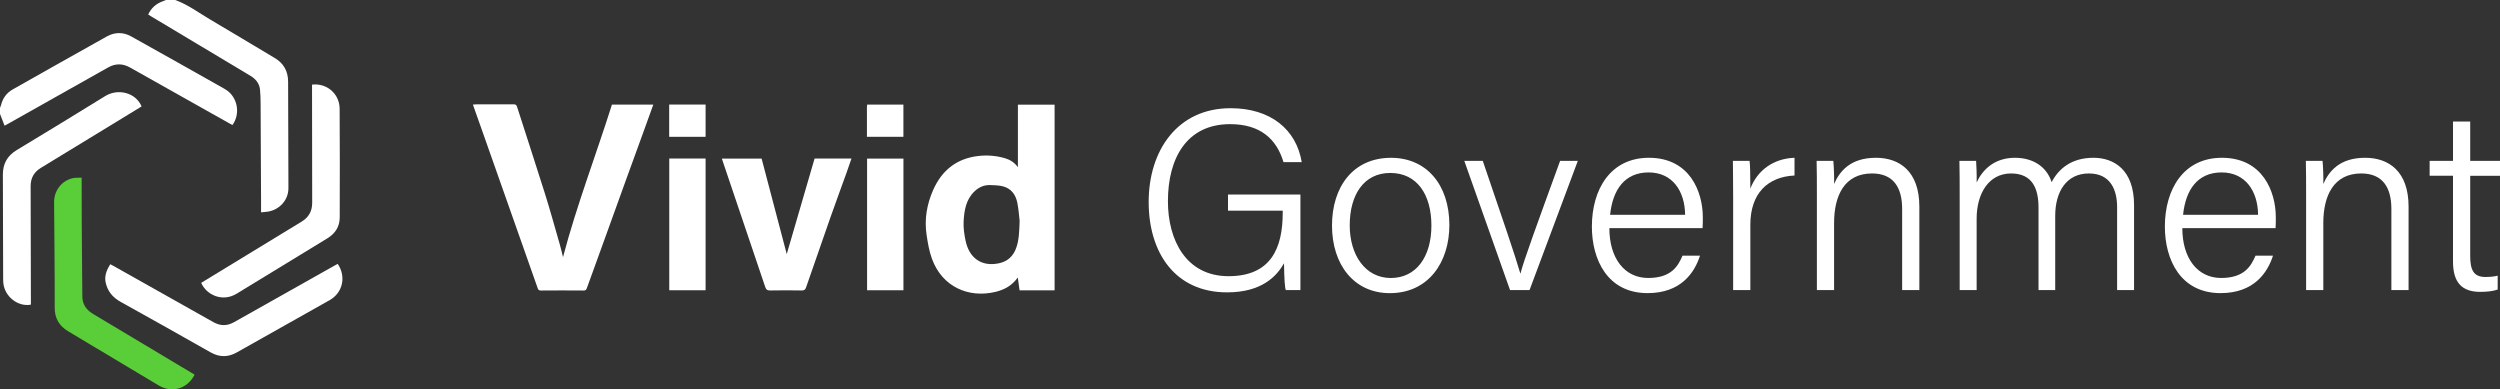
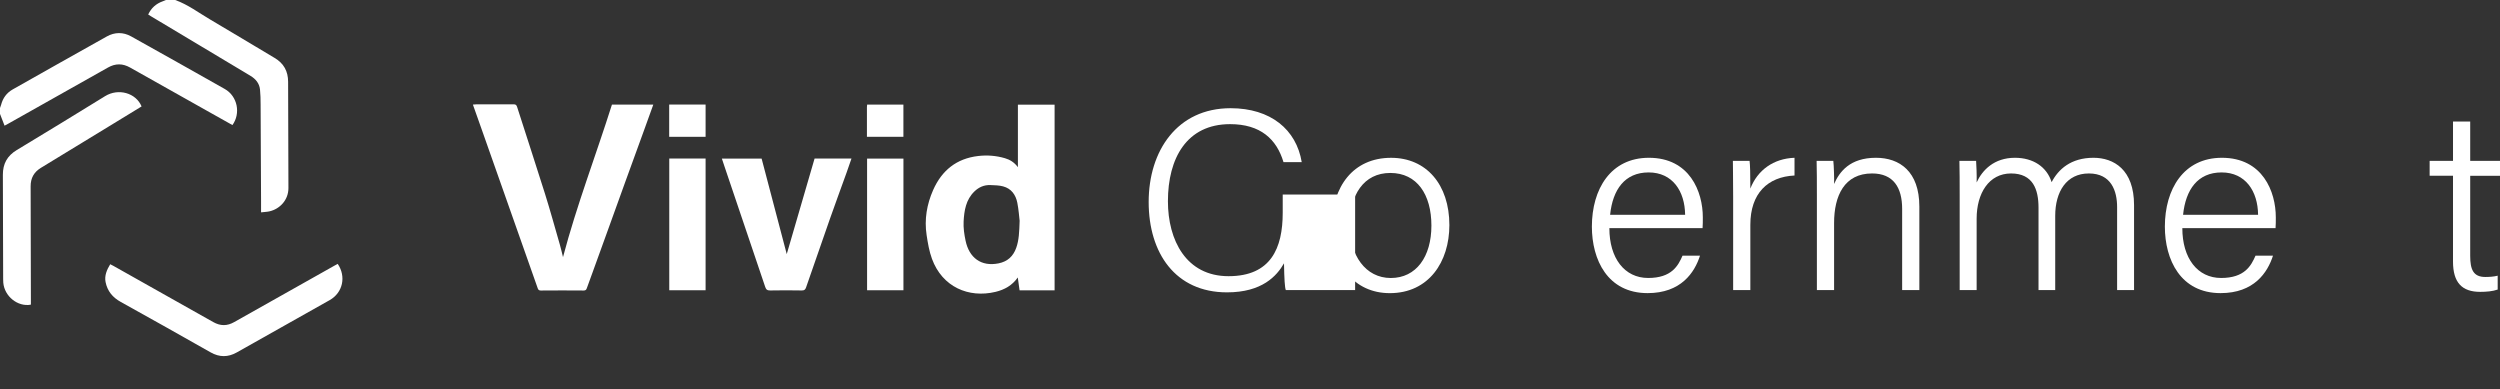
<svg xmlns="http://www.w3.org/2000/svg" id="Layer_1" data-name="Layer 1" viewBox="0 0 949.1 147.81">
  <rect x="0" y="0" width="949.1" height="147.81" fill="#333333" stroke="none" />
  <defs>
    <style>
      .cls-1 {
        fill: #fff;
      }

      .cls-2 {
        fill: #59ce39;
      }
    </style>
  </defs>
-   <path class="cls-1" d="m493.7,110.11h-5.56c-.39-.98-.58-4.29-.68-10.14-2.73,4.78-8.29,11.02-21.64,11.02-19.6,0-29.74-14.92-29.74-34.32s10.82-35.59,31.1-35.59c15.21,0,24.96,8.09,27.01,20.48h-6.92c-2.63-8.78-8.78-14.43-20.28-14.43-16.48,0-23.6,12.97-23.6,29.25,0,14.82,6.92,28.47,23.01,28.47s20.57-10.63,20.57-24.08v-.78h-20.77v-6.14h27.49v36.27Z" />
+   <path class="cls-1" d="m493.7,110.11h-5.56c-.39-.98-.58-4.29-.68-10.14-2.73,4.78-8.29,11.02-21.64,11.02-19.6,0-29.74-14.92-29.74-34.32s10.82-35.59,31.1-35.59c15.21,0,24.96,8.09,27.01,20.48h-6.92c-2.63-8.78-8.78-14.43-20.28-14.43-16.48,0-23.6,12.97-23.6,29.25,0,14.82,6.92,28.47,23.01,28.47s20.57-10.63,20.57-24.08v-.78v-6.14h27.49v36.27Z" />
  <path class="cls-1" d="m550.24,85.45c0,13.94-7.8,25.84-22.62,25.84-13.65,0-21.94-10.92-21.94-25.64s8-25.74,22.43-25.74c13.36,0,22.13,10.14,22.13,25.54Zm-37.83.1c0,11.31,5.95,19.99,15.6,19.99s15.41-8.09,15.41-19.89-5.46-19.99-15.6-19.99-15.41,8.39-15.41,19.89Z" />
-   <path class="cls-1" d="m562.92,61.07c7.31,21.35,12.48,36.56,14.24,42.71h.1c1.07-4.49,6.44-19.11,15.02-42.71h6.73l-18.33,49.04h-7.41l-17.36-49.04h7.02Z" />
  <path class="cls-1" d="m610.98,86.62c0,11.41,5.75,18.91,14.72,18.91s11.41-4.68,13.06-8.48h6.63c-2.05,6.43-7.22,14.23-19.89,14.23-15.21,0-21.16-12.68-21.16-25.25,0-14.23,7.12-26.13,21.65-26.13,15.5,0,20.47,12.87,20.47,22.62,0,1.46,0,2.83-.1,4.09h-35.39Zm28.76-5.07c-.1-8.97-4.78-16.09-13.85-16.09s-13.65,6.53-14.63,16.09h28.47Z" />
  <path class="cls-1" d="m657.97,74.43c0-7.6-.1-11.31-.1-13.36h6.34c.2,1.46.29,4.97.29,10.53,2.73-7.02,8.77-11.41,16.77-11.7v6.73c-10.14.49-16.77,6.73-16.77,18.72v24.77h-6.53v-35.69Z" />
  <path class="cls-1" d="m689.76,73.45c0-4.29,0-8.58-.1-12.38h6.34c.2,1.46.39,7.31.29,8.78,2.05-4.68,6.04-9.95,15.89-9.95,8.97,0,16.48,5.17,16.48,18.52v31.69h-6.53v-30.81c0-8.09-3.32-13.45-11.41-13.45-10.53,0-14.43,8.48-14.43,18.82v25.45h-6.53v-36.66Z" />
  <path class="cls-1" d="m743.97,73.75c0-4.29,0-8.77-.1-12.68h6.34c.1,1.56.29,5.46.2,8.19,2.15-4.68,6.63-9.36,14.53-9.36,6.92,0,12.09,3.41,13.94,9.26,2.53-4.88,7.31-9.26,15.89-9.26,7.7,0,15.4,4.49,15.4,17.94v32.27h-6.43v-31.49c0-6.14-2.24-12.77-10.73-12.77s-12.77,6.92-12.77,16.09v28.18h-6.34v-31.3c0-6.82-2.05-12.97-10.43-12.97s-13.06,7.51-13.06,17.16v27.11h-6.44v-36.37Z" />
  <path class="cls-1" d="m828.5,86.62c0,11.41,5.75,18.91,14.72,18.91s11.41-4.68,13.07-8.48h6.63c-2.05,6.43-7.22,14.23-19.89,14.23-15.21,0-21.16-12.68-21.16-25.25,0-14.23,7.12-26.13,21.65-26.13,15.5,0,20.47,12.87,20.47,22.62,0,1.46,0,2.83-.1,4.09h-35.39Zm28.76-5.07c-.1-8.97-4.78-16.09-13.85-16.09s-13.65,6.53-14.63,16.09h28.47Z" />
-   <path class="cls-1" d="m875.49,73.45c0-4.29,0-8.58-.1-12.38h6.34c.2,1.46.39,7.31.29,8.78,2.05-4.68,6.05-9.95,15.89-9.95,8.97,0,16.48,5.17,16.48,18.52v31.69h-6.53v-30.81c0-8.09-3.31-13.45-11.41-13.45-10.53,0-14.43,8.48-14.43,18.82v25.45h-6.53v-36.66Z" />
  <path class="cls-1" d="m922.39,61.07h8.87v-14.92h6.53v14.92h11.31v5.66h-11.31v30.42c0,5.17,1.17,8,5.75,8,1.36,0,3.22-.1,4.68-.49v5.26c-1.85.68-4.39.88-6.63.88-6.92,0-10.33-3.51-10.33-11.51v-32.57h-8.87v-5.66Z" />
  <path class="cls-1" d="m0,41c.14-.41.32-.82.43-1.24.66-2.54,2.1-4.51,4.39-5.81,11.91-6.72,23.81-13.46,35.75-20.12,3-1.67,6.2-1.69,9.19-.03,11.88,6.61,23.71,13.29,35.55,19.97,4.91,2.77,6.12,9.32,2.93,13.71-3.2-1.8-6.41-3.6-9.62-5.4-9.75-5.48-19.5-10.94-29.23-16.44-2.82-1.59-5.55-1.61-8.38-.01-12.63,7.14-25.27,14.24-37.92,21.35-.36.2-.73.39-1.36.73C1.13,46.17.57,44.71,0,43.25c0-.75,0-1.5,0-2.25Z" />
  <path class="cls-1" d="m66.5,0c4.86,1.73,8.94,4.86,13.33,7.43,8.18,4.79,16.26,9.73,24.42,14.56,3.48,2.06,5.12,5.05,5.13,9.06.02,13.45.08,26.89.12,40.34.01,4.63-3.36,7.97-7.17,8.84-.95.22-1.95.24-3.22.39,0-1.5,0-2.86,0-4.21-.05-12.24-.1-24.48-.17-36.72-.01-1.9-.03-3.82-.23-5.71-.25-2.36-1.66-4.02-3.65-5.21-6.24-3.74-12.48-7.48-18.72-11.21-6.35-3.8-12.7-7.6-19.05-11.4-.32-.19-.63-.4-1.03-.65,1.15-2.47,2.99-4.12,5.53-5.02.41-.14.8-.33,1.2-.49,1.17,0,2.33,0,3.5,0Z" />
  <path class="cls-1" d="m179.54,39.7c.53-.04.86-.07,1.18-.08,4.75,0,9.5.02,14.25-.02.82,0,1.12.26,1.36,1.04,3.5,10.96,7.11,21.89,10.55,32.86,2.02,6.43,3.8,12.93,5.67,19.4.43,1.48.76,2.99,1.19,4.71,5.23-19.78,12.48-38.61,18.58-57.9h15.7c-1.21,3.37-2.4,6.68-3.6,9.98-2.37,6.54-4.76,13.07-7.13,19.61-2.06,5.68-4.1,11.37-6.15,17.05-2.06,5.69-4.12,11.38-6.18,17.08-.72,1.98-1.47,3.95-2.16,5.94-.22.63-.46.92-1.2.92-5.42-.04-10.83-.05-16.25,0-1.02.01-1.12-.59-1.35-1.25-7-19.86-14.01-39.72-21.01-59.58-1.13-3.2-2.26-6.39-3.46-9.76Z" />
  <path class="cls-1" d="m400.38,110.22h-13.31c-.22-1.59-.44-3.18-.68-4.88-2.11,3-4.97,4.63-8.47,5.47-10.17,2.43-20.18-1.85-24.1-12.53-1.06-2.88-1.58-6-2.04-9.05-.9-5.92.08-11.66,2.48-17.09,3.28-7.42,8.84-11.96,17.13-12.92,3.46-.4,6.82-.12,10.12.84,1.91.55,3.57,1.58,4.93,3.41v-23.74h13.93v70.51Zm-13.29-26.45c-.18-1.47-.36-4.16-.87-6.78-.6-3.04-2.28-5.41-5.42-6.24-1.54-.41-3.2-.42-4.8-.49-2.37-.1-4.4.8-6.08,2.43-3.21,3.11-3.87,7.23-4.09,11.37-.13,2.43.24,4.94.75,7.35,1.34,6.39,5.85,9.91,12.53,8.57,3.32-.67,5.52-2.61,6.68-5.85,1.07-2.98,1.16-6.05,1.31-10.36Z" />
  <path class="cls-1" d="m274.04,60.2h15.1c3.22,12.26,6.47,24.61,9.54,36.27,3.38-11.6,6.97-23.94,10.57-36.29h14.01c-.63,1.8-1.22,3.55-1.84,5.29-2.12,5.9-4.29,11.77-6.37,17.68-3.04,8.63-6.04,17.28-9.02,25.93-.3.87-.67,1.21-1.64,1.19-4-.07-8-.08-12,0-1.13.02-1.56-.35-1.9-1.38-5.05-15.04-10.15-30.06-15.24-45.09-.39-1.17-.78-2.33-1.21-3.62Z" />
  <path class="cls-1" d="m128.21,100.17c3.28,4.83,1.94,10.93-3.02,13.75-11.76,6.65-23.54,13.25-35.31,19.88-3.32,1.87-6.57,1.86-9.9-.02-11.36-6.42-22.72-12.85-34.14-19.16-3.11-1.72-5.08-4.14-5.76-7.53-.48-2.42.46-4.64,1.76-6.78.42.22.82.41,1.2.62,12.64,7.11,25.3,14.2,37.92,21.34,2.7,1.53,5.26,1.54,7.96,0,12.66-7.16,25.35-14.28,38.03-21.41.4-.22.8-.44,1.27-.69Z" />
  <path class="cls-1" d="m53.76,40.4c-4.21,2.57-8.43,5.14-12.64,7.72-8.52,5.2-17.02,10.41-25.56,15.58-2.67,1.62-3.94,3.92-3.93,7.02.05,14.87.07,29.74.1,44.61,0,.12-.03.24-.05.34-4.97.88-9.98-3.17-10.43-8.33-.04-.46-.05-.92-.05-1.37-.03-13.2-.04-26.41-.11-39.61-.02-4.17,1.65-7.21,5.25-9.38,11.21-6.77,22.4-13.58,33.54-20.47,5.07-3.14,11.76-1.23,13.87,3.9Z" />
-   <path class="cls-2" d="m73.88,142.25c-2.76,5.39-8.59,7.09-13.63,4.08-11.47-6.85-22.92-13.73-34.39-20.57-3.41-2.03-5.1-4.96-5.09-8.95.02-6.62-.03-13.25-.07-19.87-.04-6.75-.13-13.49-.16-20.24-.02-4.28,2.77-7.97,6.89-9.02,1.09-.28,2.28-.16,3.56-.24,0,.49,0,.81,0,1.13.01,5.42,0,10.83.04,16.25.06,9.24.12,18.49.22,27.73.03,3.01,1.55,5.13,4.12,6.66,12.41,7.39,24.79,14.82,37.17,22.23.42.25.84.51,1.33.8Z" />
-   <path class="cls-1" d="m76.38,107.38c5.88-3.58,11.7-7.13,17.52-10.68,6.85-4.18,13.69-8.38,20.56-12.53,2.74-1.66,4.07-3.98,4.06-7.21-.05-14.5-.05-29-.06-43.49,0-.45,0-.9,0-1.34,5.61-.68,10.44,3.49,10.48,9.13.08,13.79.09,27.58.03,41.37-.02,3.43-1.75,6.06-4.7,7.86-7.92,4.82-15.83,9.66-23.75,14.49-3.55,2.17-7.11,4.32-10.65,6.5-5.39,3.32-11.49.51-13.49-4.1Z" />
  <path class="cls-1" d="m254.08,60.18h13.79v50.01h-13.79v-50.01Z" />
  <path class="cls-1" d="m329.18,110.19v-49.98h13.8v49.98h-13.8Z" />
  <path class="cls-1" d="m254.05,51.94v-12.25h13.82v12.25h-13.82Z" />
  <path class="cls-1" d="m329.12,51.94c0-3.83,0-7.56,0-11.3,0-.29.05-.57.08-.93h13.77v12.23h-13.85Z" />
  <path class="cls-1" d="m797.83,97.35c-.03-.18-.06-.35-.1-.53.03.18.06.35.1.53Z" />
</svg>